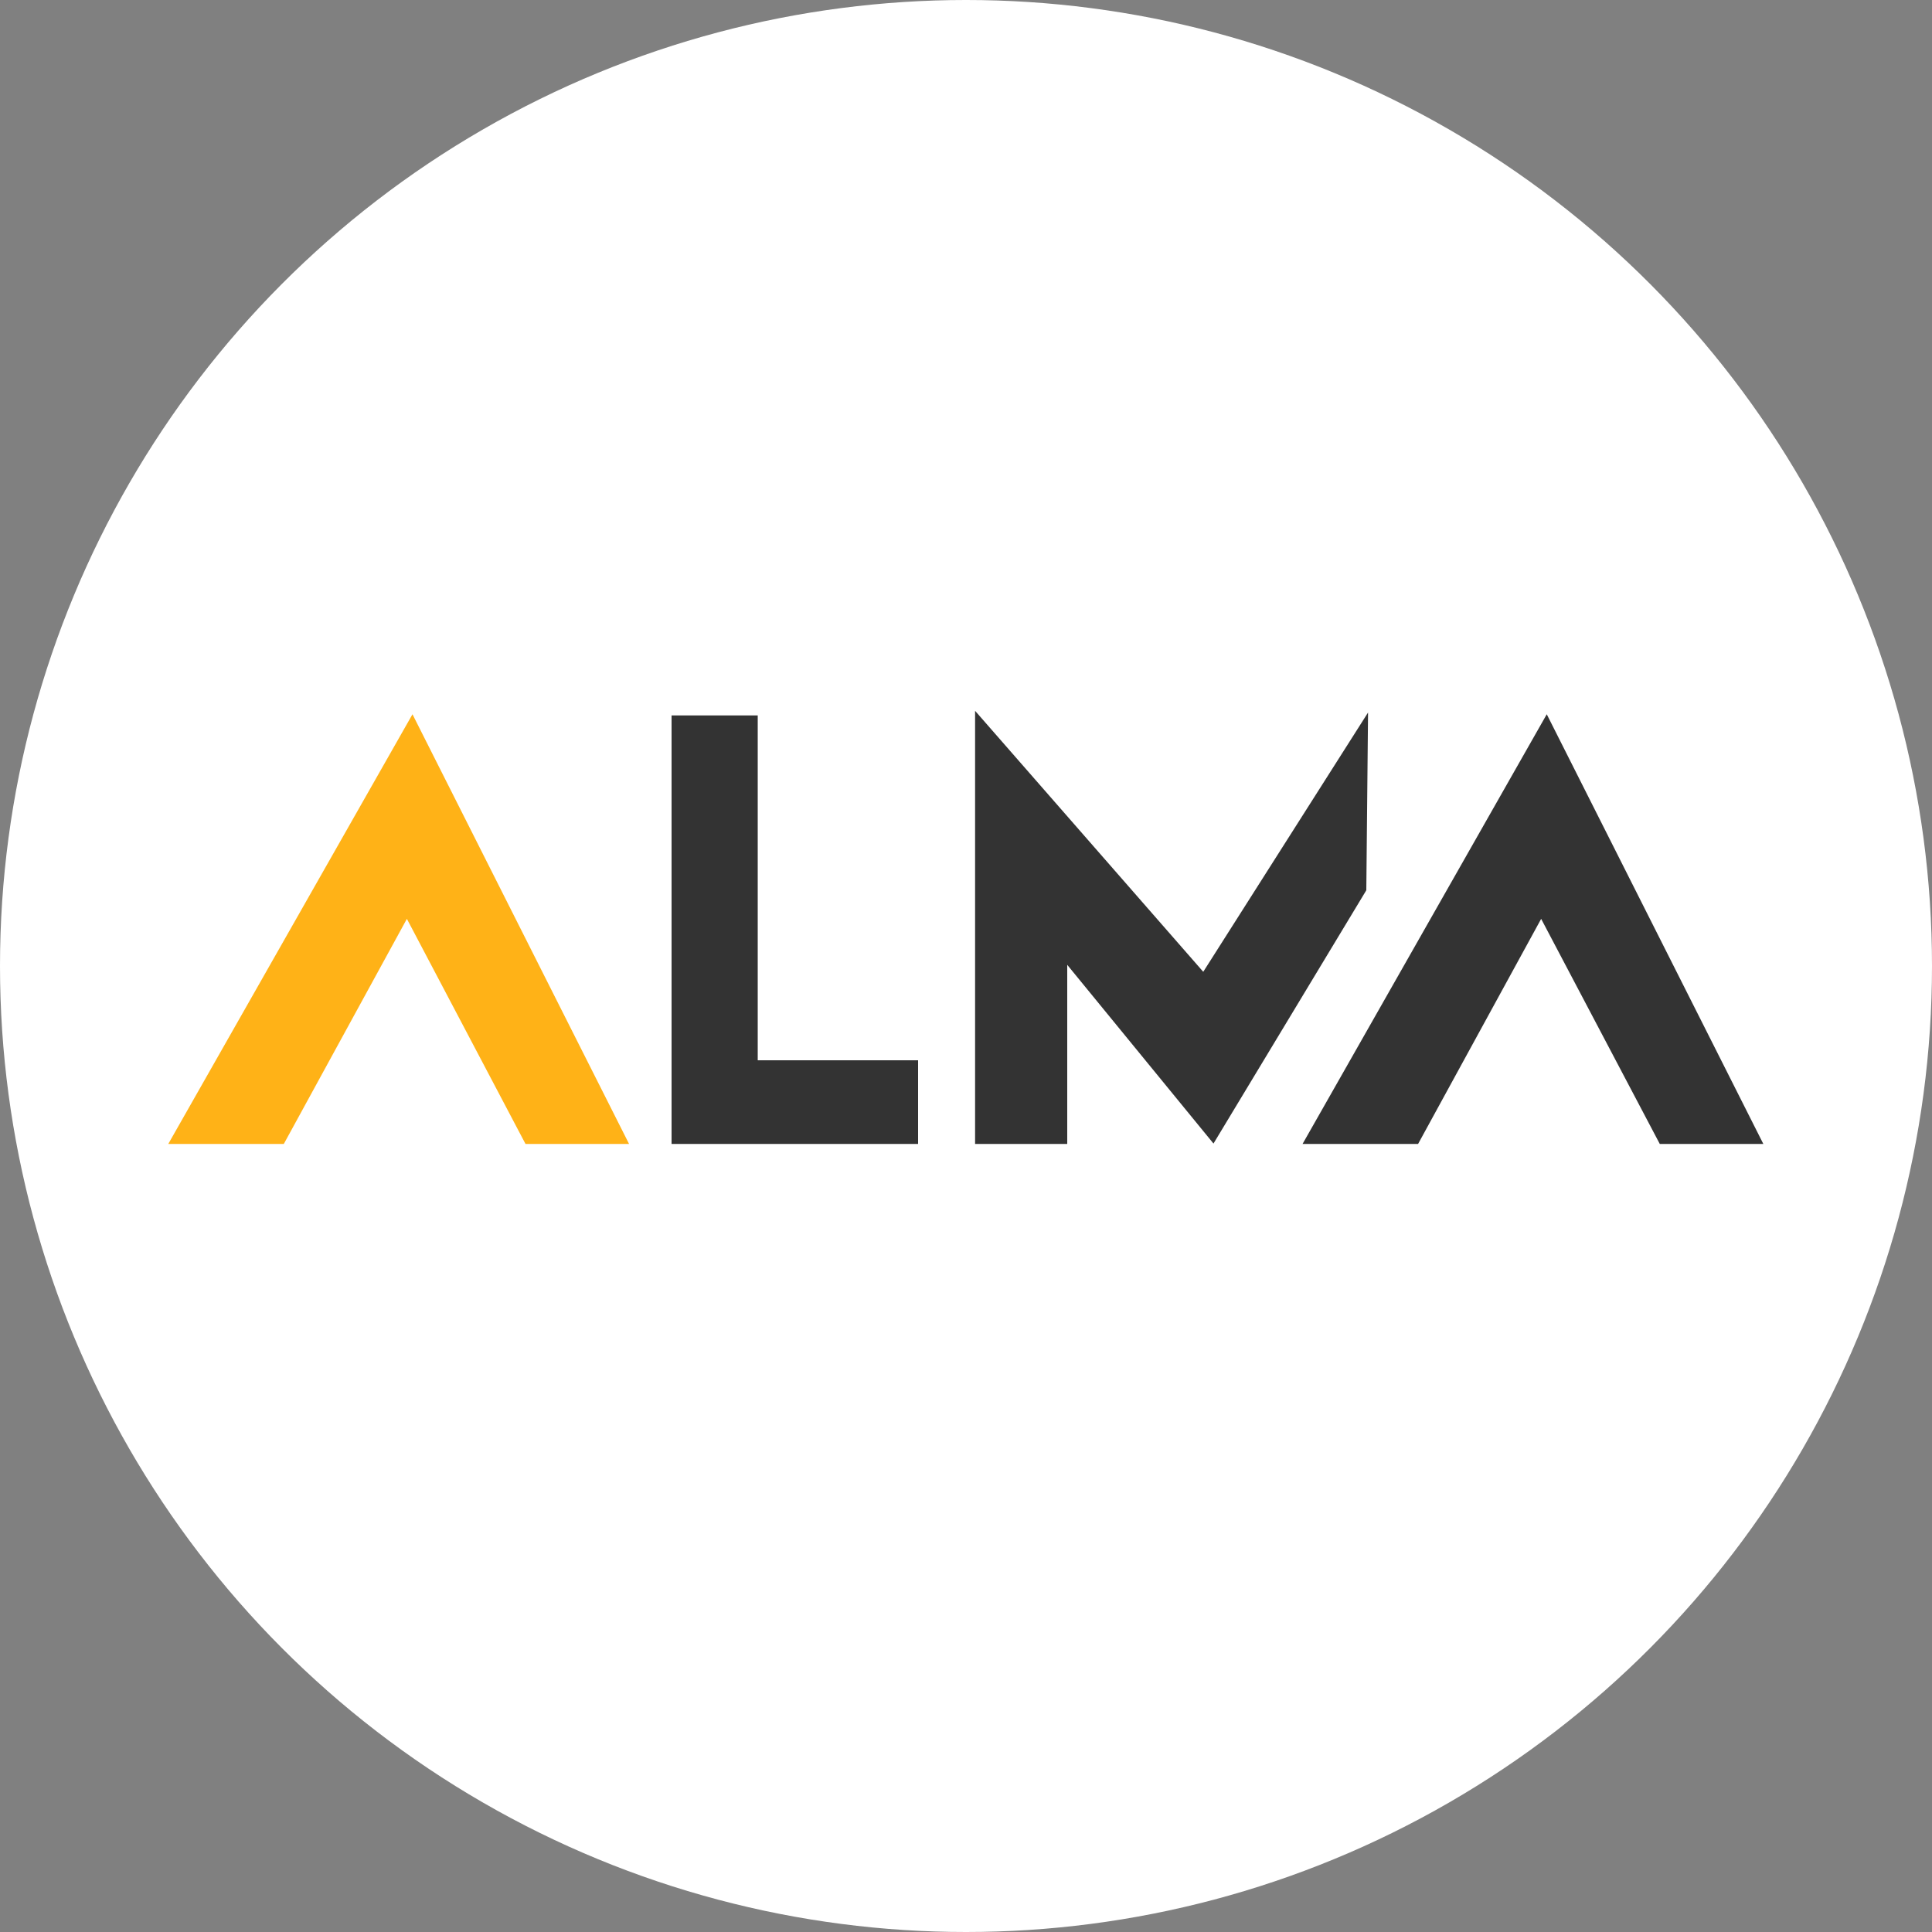
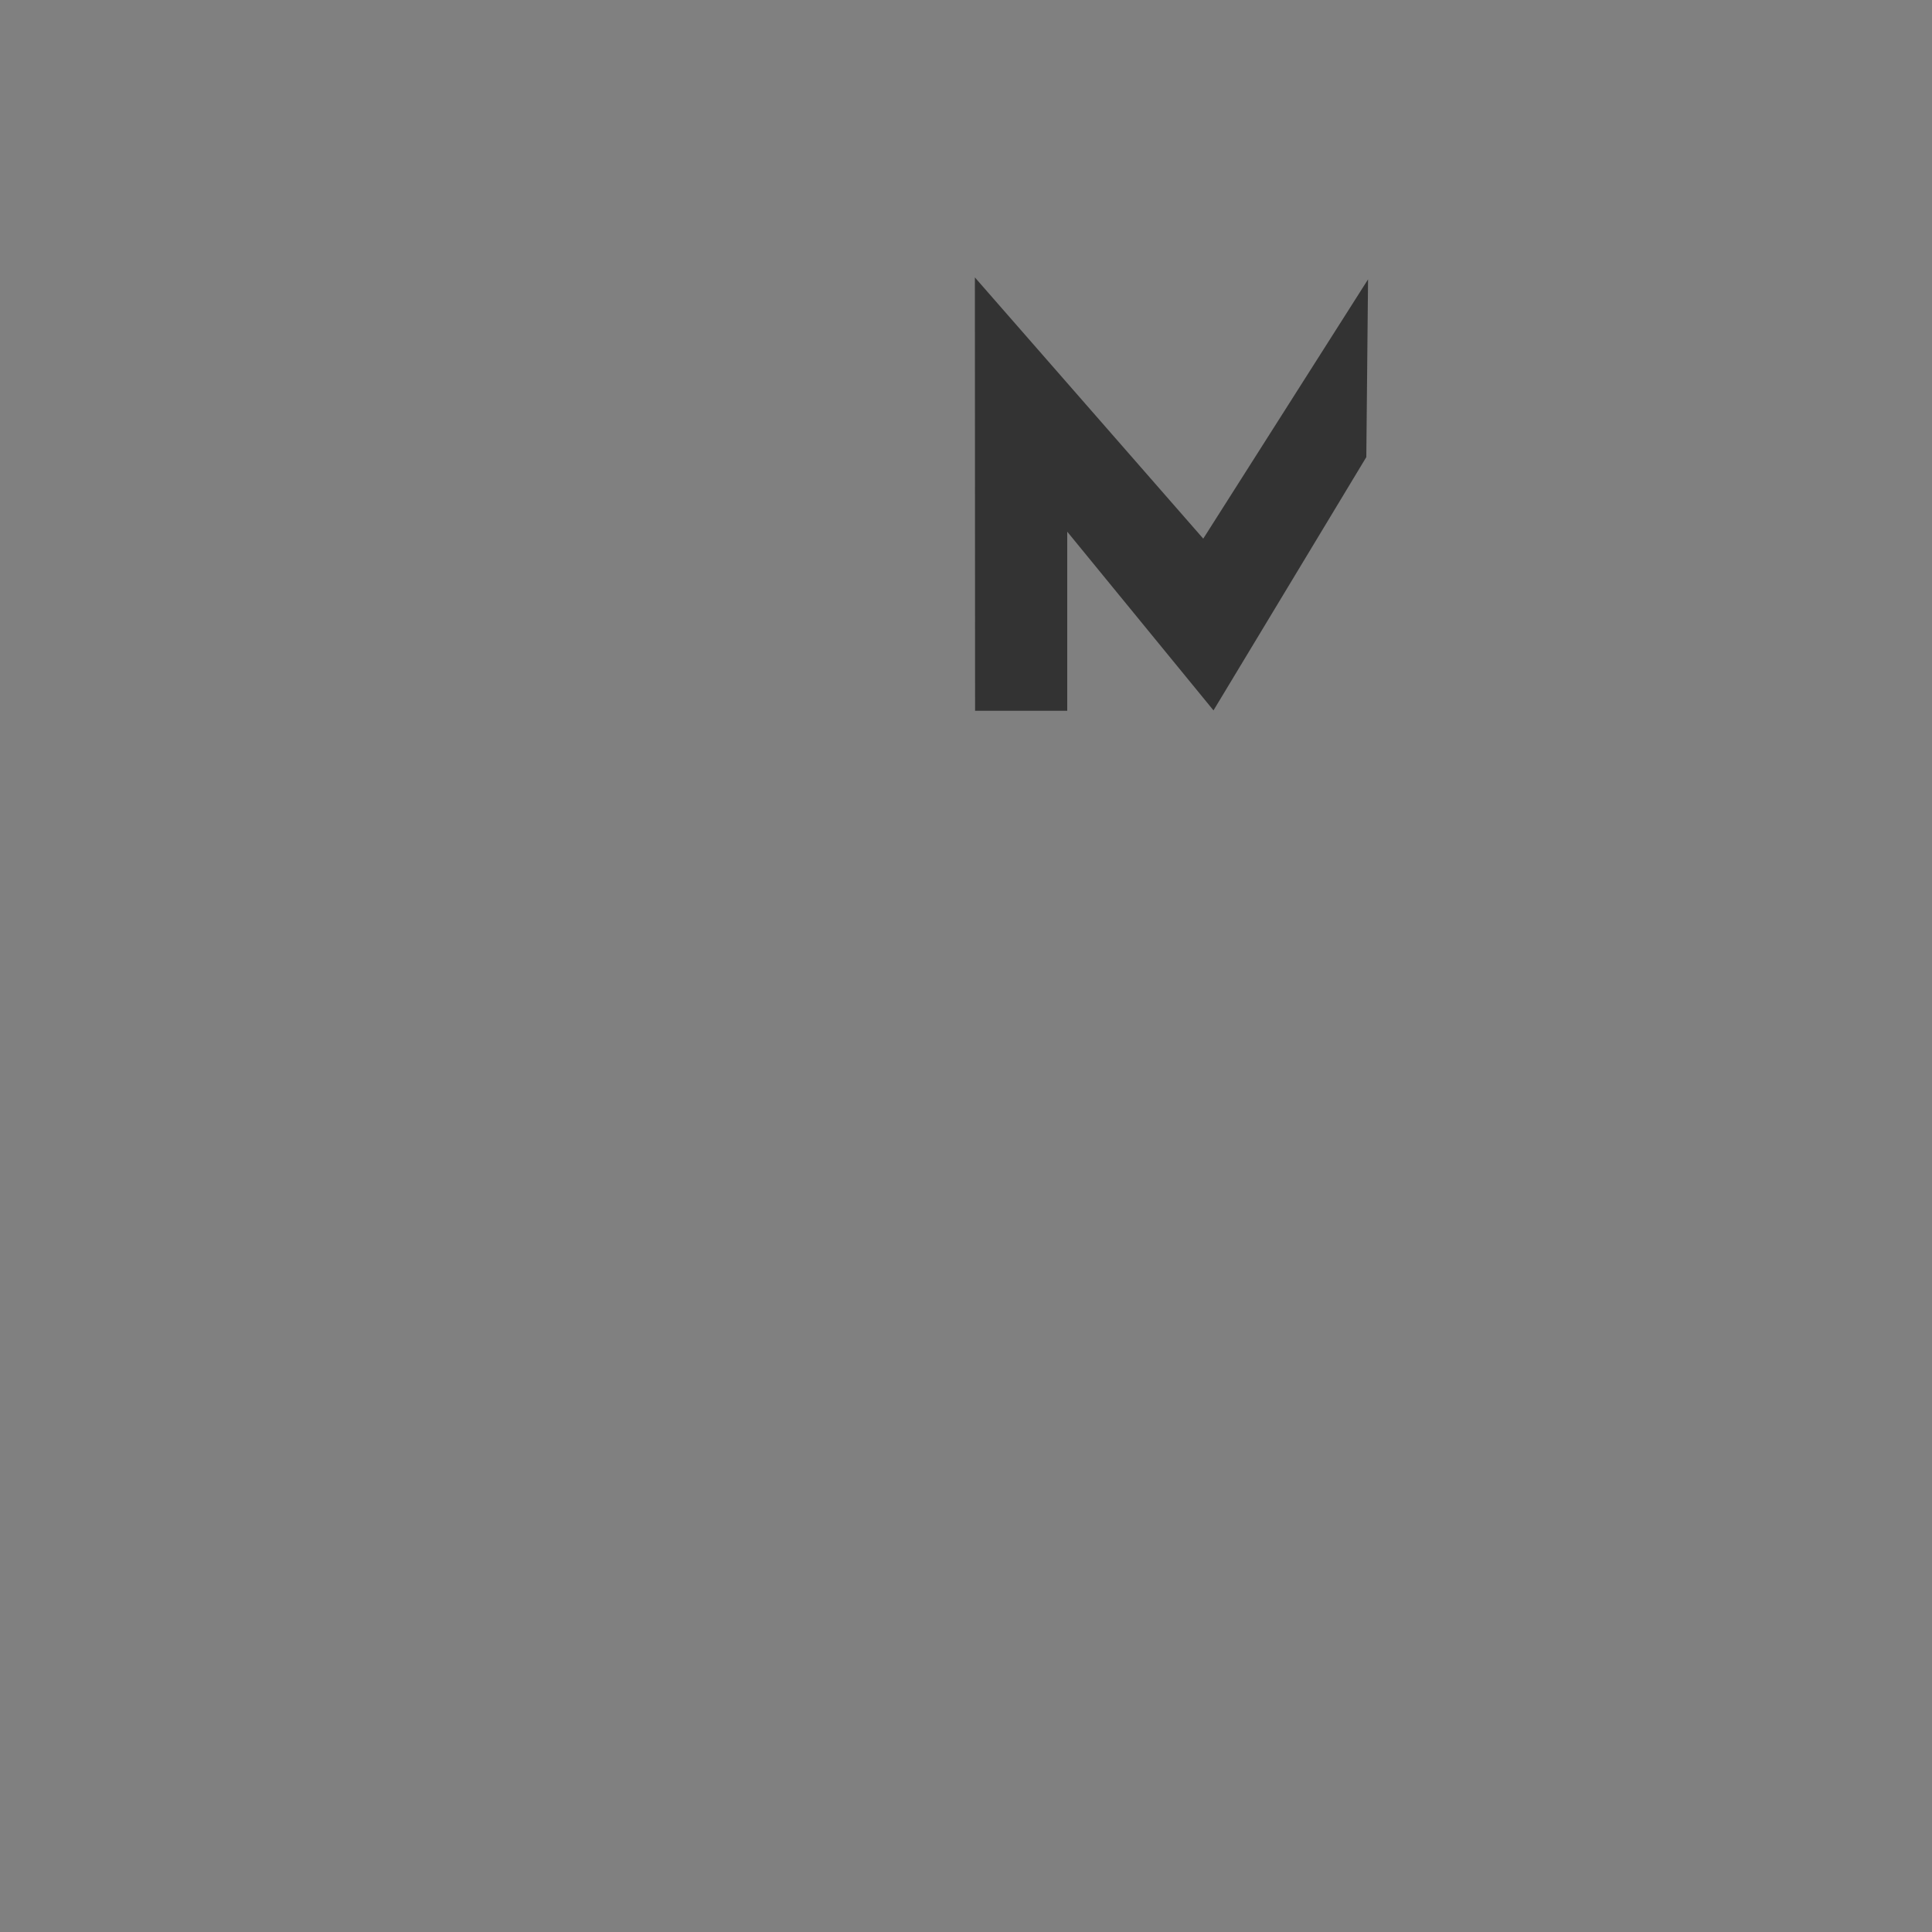
<svg xmlns="http://www.w3.org/2000/svg" id="Layer_1" data-name="Layer 1" viewBox="0 0 100 100">
  <rect x="0" y="0" width="100" height="100" fill="#808080" stroke="none" />
  <defs>
    <style>
      .cls-1 {
        fill: #fff;
      }

      .cls-2 {
        fill: #ffb217;
      }

      .cls-3 {
        fill: #333;
      }
    </style>
  </defs>
-   <circle class="cls-1" cx="50" cy="50" r="50" />
  <g id="Group_124" data-name="Group 124">
-     <path id="Path_303" data-name="Path 303" class="cls-2" d="M14.69,59.21l6.37-11.65,6.14,11.65h5.36l-11.21-22.24-12.64,22.24h5.97Z" />
-     <path id="Path_304" data-name="Path 304" class="cls-3" d="M47.52,59.21v-4.33h-8.3v-17.85h-4.46v22.18h12.76Z" />
-     <path id="Path_305" data-name="Path 305" class="cls-3" d="M50.47,36.79v22.42h4.77v-9.27l7.57,9.25,7.91-13.11.09-9.2-8.53,13.42-11.82-13.52Z" />
-     <path id="Path_306" data-name="Path 306" class="cls-3" d="M73.4,59.21l6.37-11.65,6.14,11.65h5.36l-11.21-22.24-12.64,22.24h5.97Z" />
+     <path id="Path_305" data-name="Path 305" class="cls-3" d="M50.47,36.79h4.77v-9.27l7.57,9.25,7.91-13.11.09-9.2-8.53,13.42-11.82-13.52Z" />
  </g>
</svg>